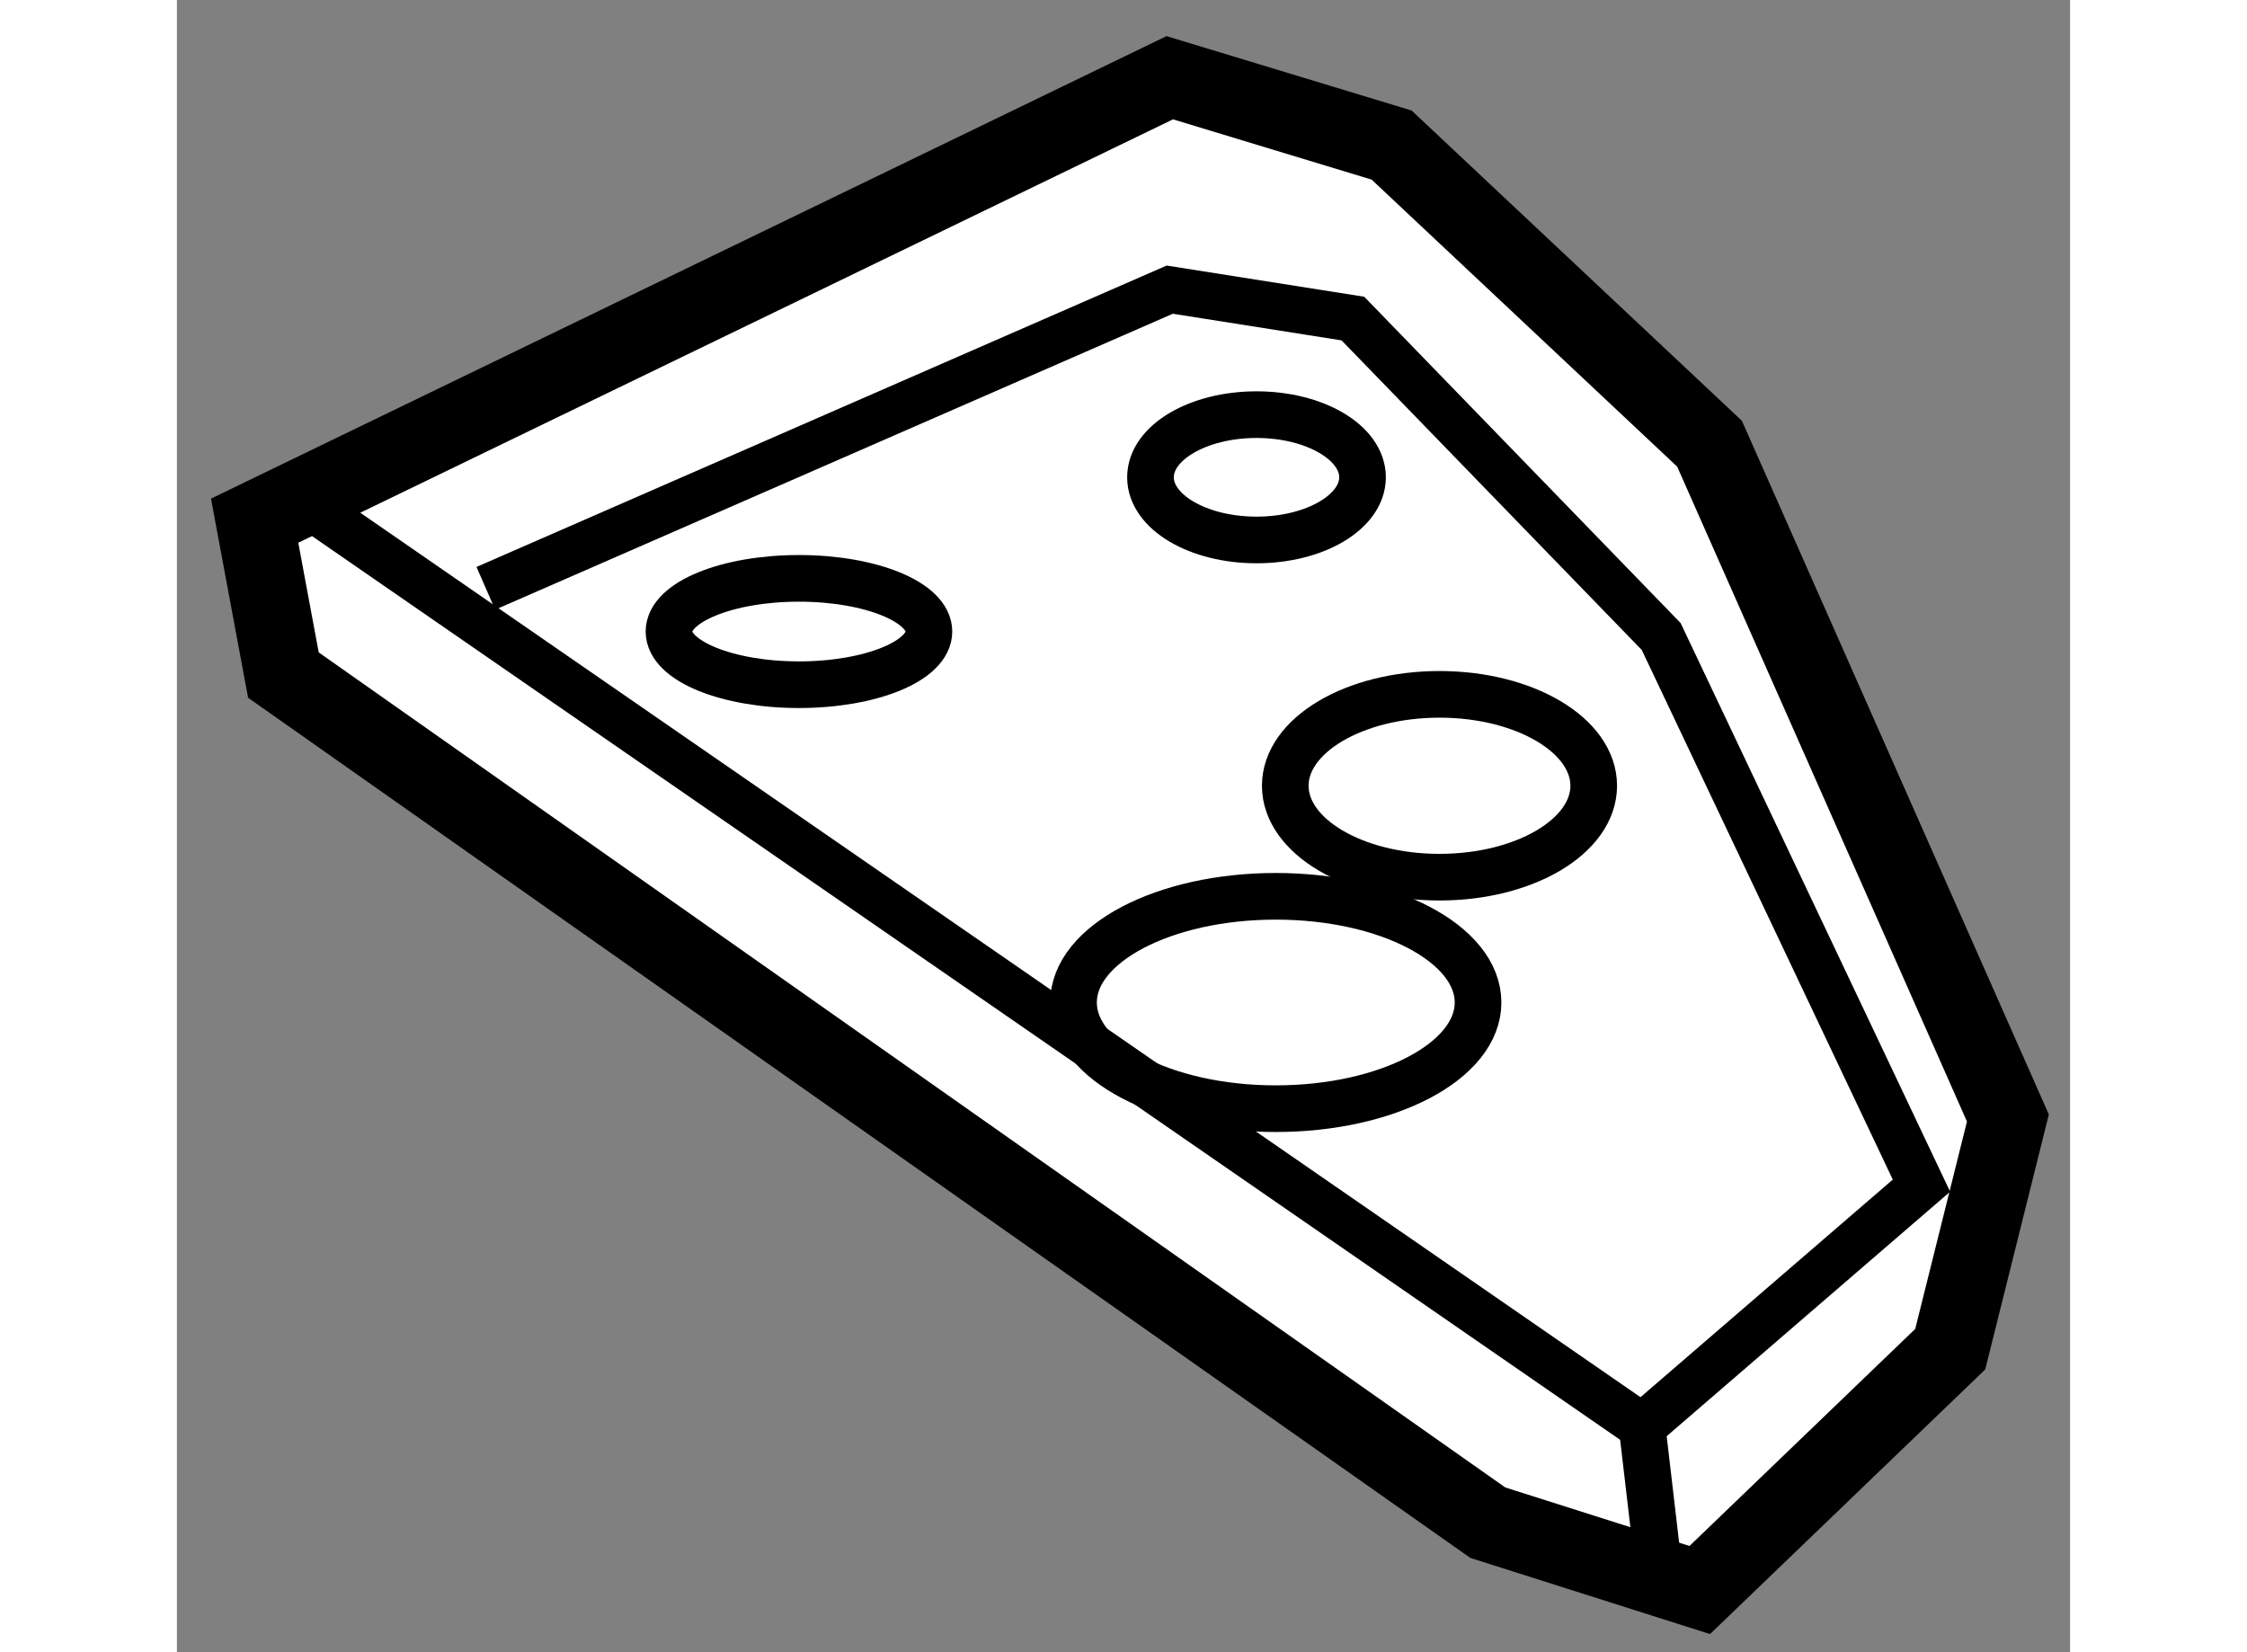
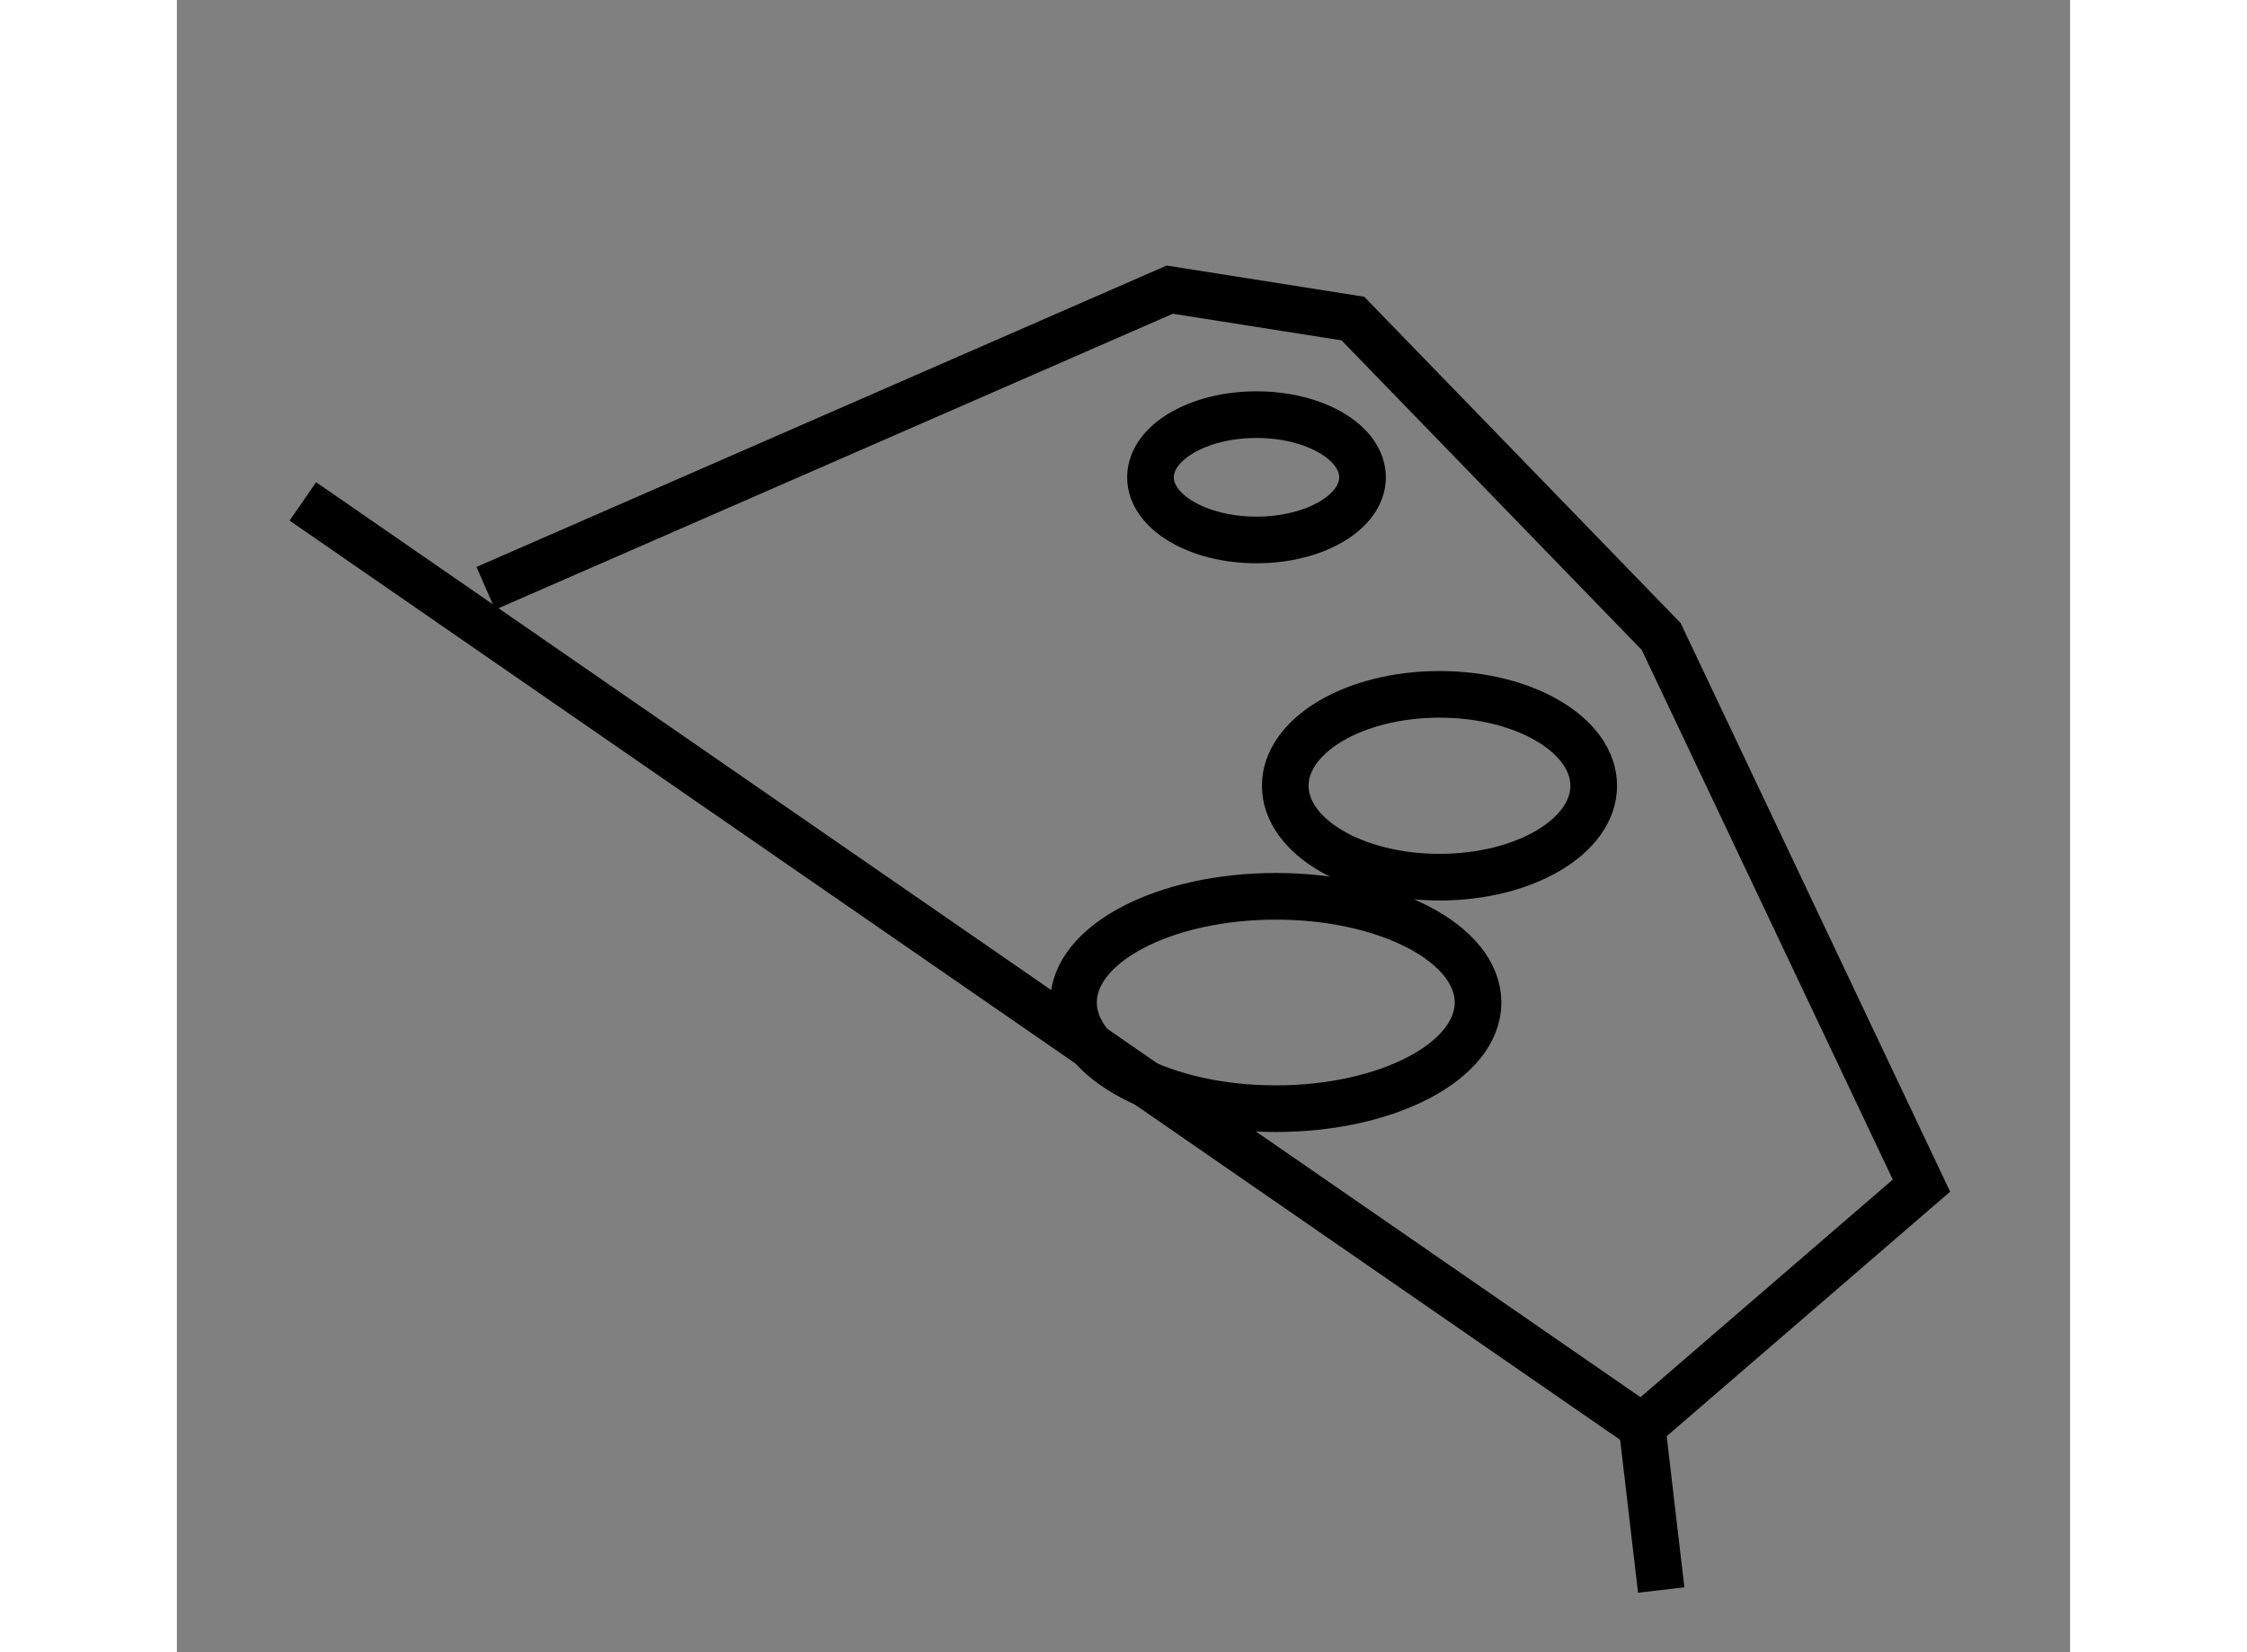
<svg xmlns="http://www.w3.org/2000/svg" version="1.1" x="0px" y="0px" width="244.8px" height="180px" viewBox="96.432 127.051 12.177 10.627" enable-background="new 0 0 244.8 180" xml:space="preserve">
  <rect x="96.432" y="127.051" width="12.177" height="10.627" fill="#808080" stroke="none" />
  <g>
-     <polygon fill="#FFFFFF" stroke="#000000" stroke-width="0.5" points="97.117,131.393 96.932,130.4 102.818,127.551       104.245,127.984 106.29,129.905 108.209,134.242 107.838,135.729 106.227,137.278 104.864,136.845    " />
    <polyline fill="none" stroke="#000000" stroke-width="0.3" points="98.419,130.835 102.818,128.914 103.996,129.1       105.979,131.145 107.653,134.677 105.856,136.227 97.242,130.276    " />
    <ellipse fill="none" stroke="#000000" stroke-width="0.3" cx="103.376" cy="130.121" rx="0.682" ry="0.403" />
    <ellipse fill="none" stroke="#000000" stroke-width="0.3" cx="104.553" cy="132.105" rx="0.992" ry="0.588" />
    <ellipse fill="none" stroke="#000000" stroke-width="0.3" cx="103.5" cy="133.499" rx="1.301" ry="0.683" />
-     <ellipse fill="none" stroke="#000000" stroke-width="0.3" cx="100.433" cy="131.113" rx="0.836" ry="0.342" />
    <line fill="none" stroke="#000000" stroke-width="0.3" x1="105.856" y1="136.227" x2="105.979" y2="137.278" />
  </g>
</svg>